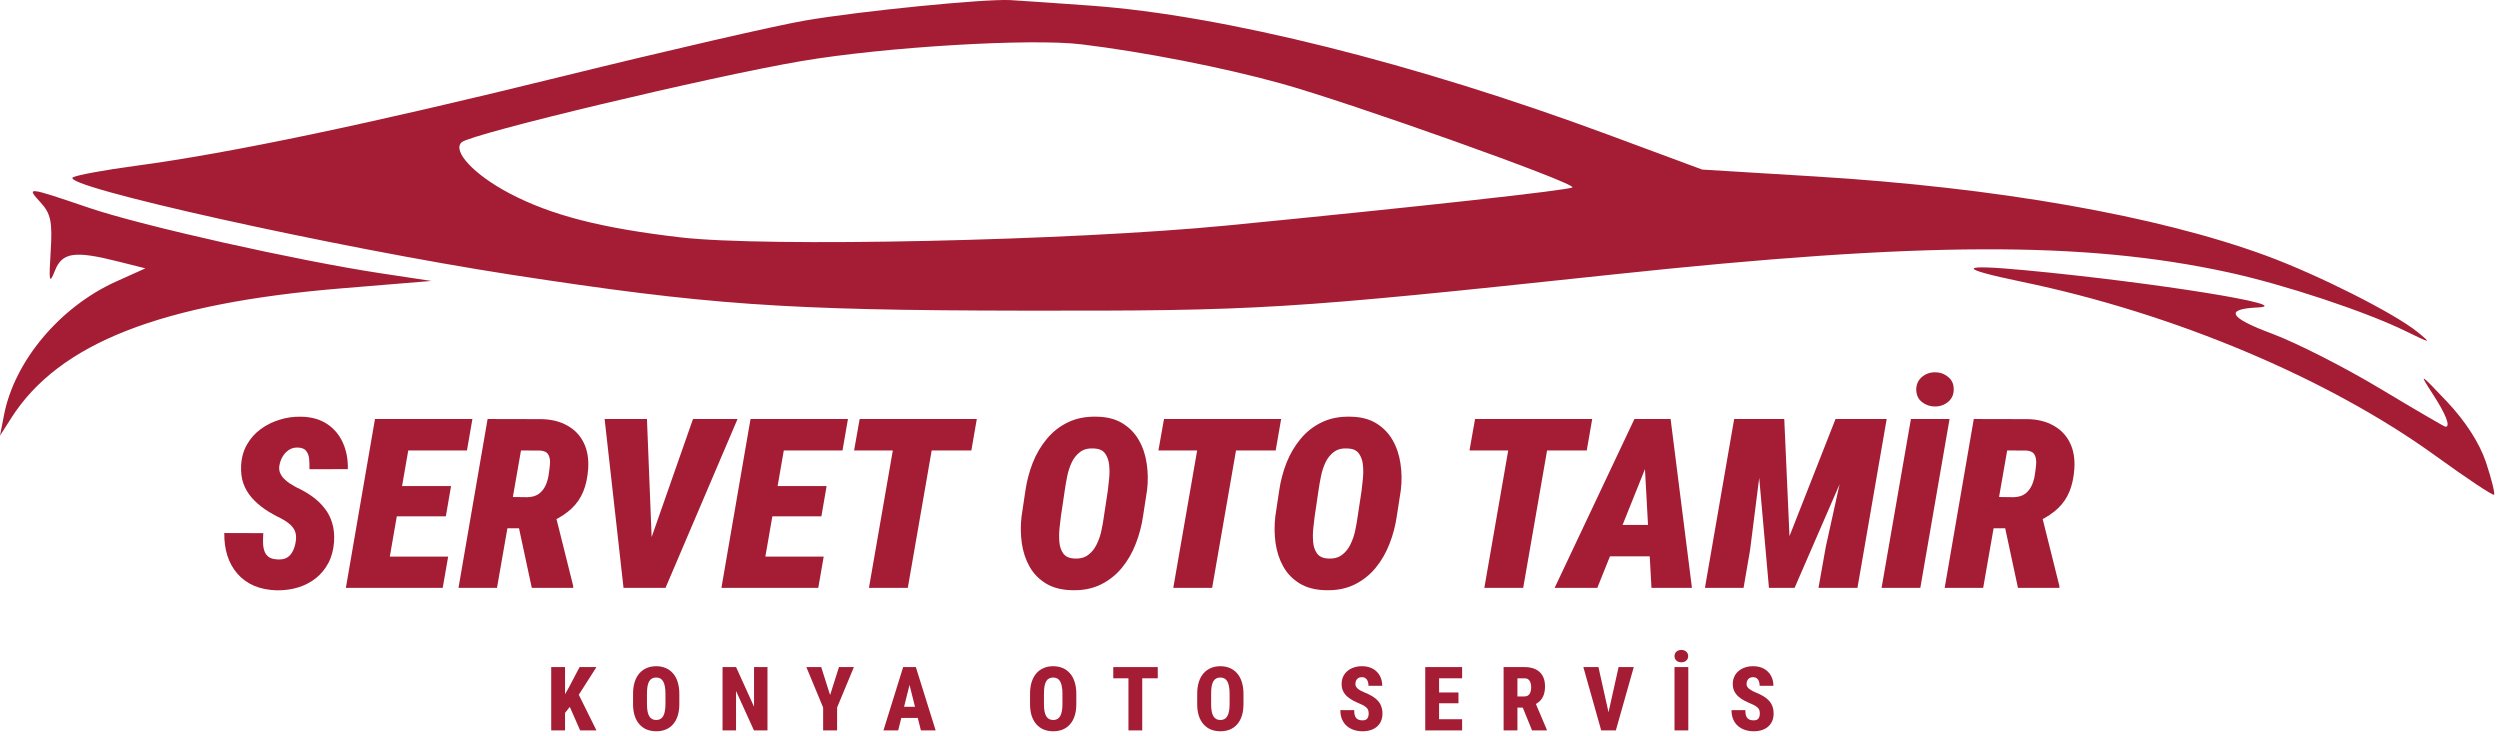
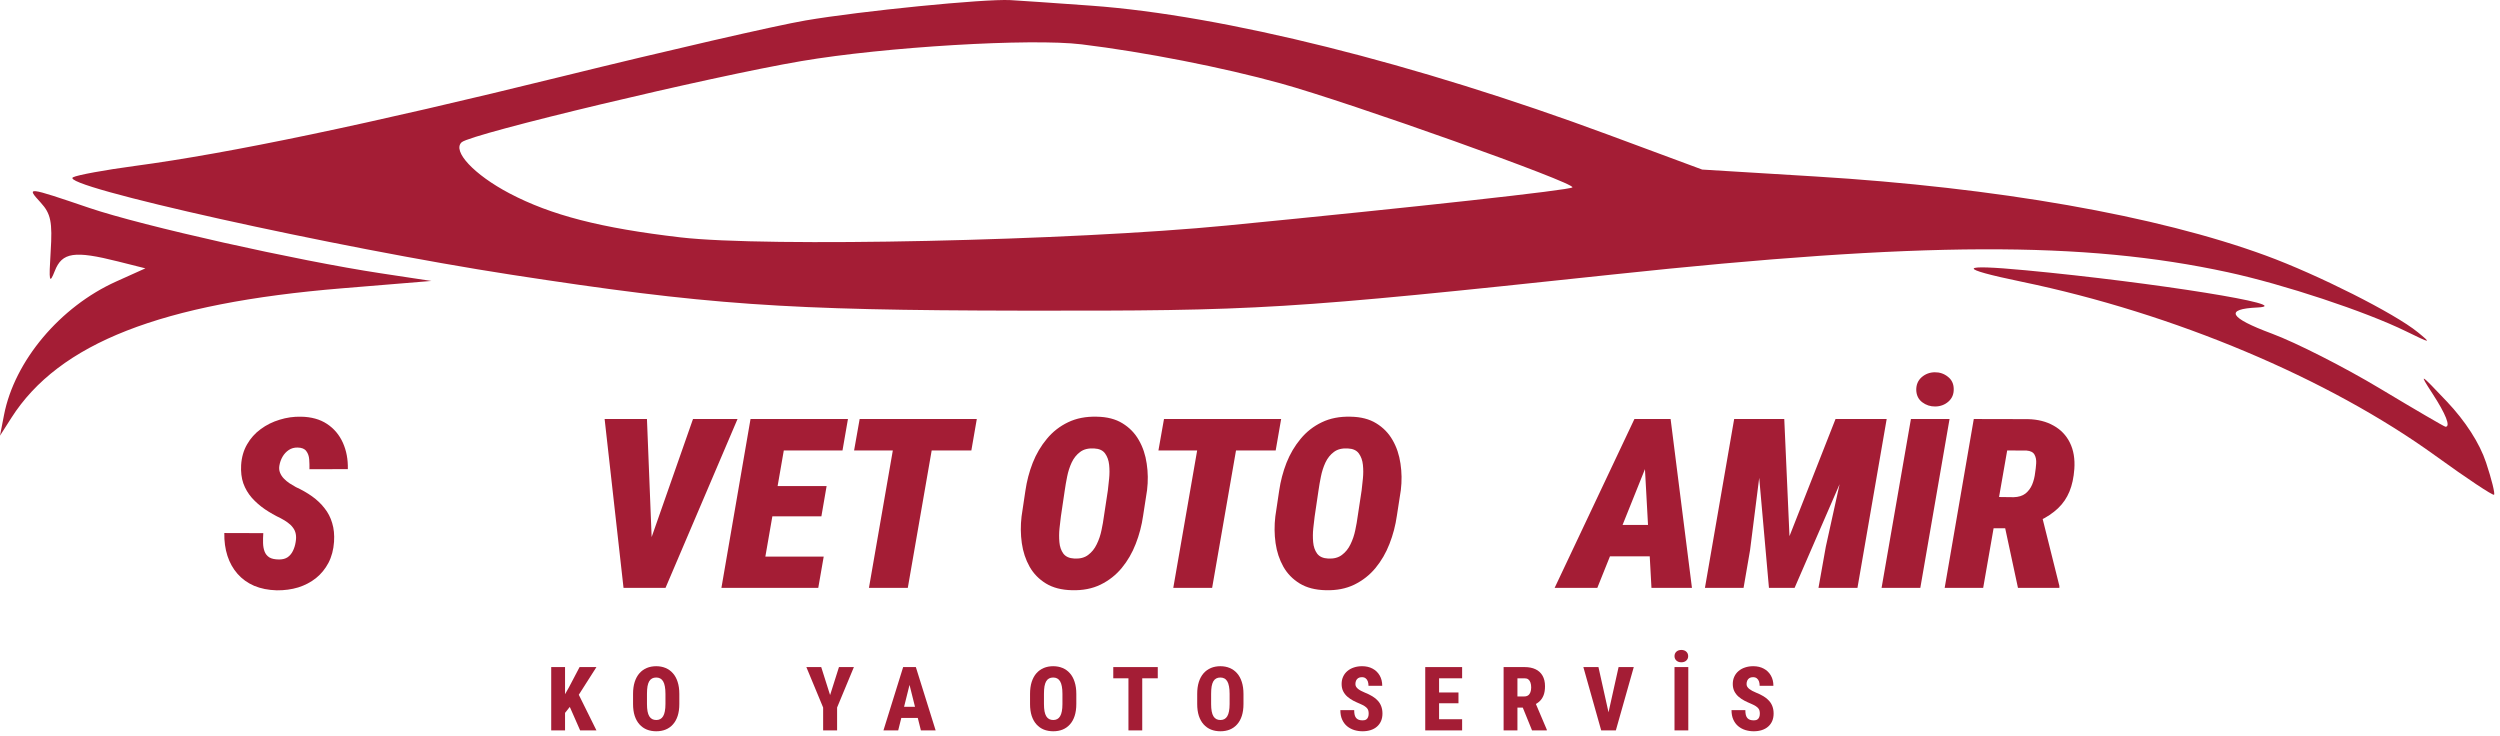
<svg xmlns="http://www.w3.org/2000/svg" width="421" height="124" viewBox="0 0 421 124" fill="none">
  <path fill-rule="evenodd" clip-rule="evenodd" d="M183.773 0.956C205.973 2.558 238.363 10.648 270.915 22.72L286.645 28.554L305.645 29.714C336.296 31.585 363.224 36.31 381.563 43.037C390.332 46.253 403.28 52.783 407.145 55.939C409.514 57.873 409.412 57.866 405.18 55.794C398.335 52.441 384.578 47.883 375.145 45.84C350.877 40.586 323.601 40.686 271.645 46.221C216.439 52.103 212.065 52.37 172.145 52.313C132.052 52.256 119.027 51.341 86.145 46.27C56.527 41.703 9.583 31.265 12.303 29.852C13.041 29.469 17.695 28.615 22.645 27.953C38.679 25.81 61.965 20.934 94.645 12.876C112.245 8.537 130.695 4.293 135.645 3.446C144.974 1.85 165.772 -0.216 170.145 0.018C171.52 0.092 177.653 0.514 183.773 0.956ZM134.943 10.289C119.714 12.88 79.327 22.529 77.746 23.954C76.104 25.435 79.83 29.421 85.79 32.558C92.801 36.248 101.188 38.408 114.58 39.972C129 41.657 180.326 40.542 206.645 37.973C238.607 34.853 264.332 32.014 264.79 31.556C265.482 30.863 227.347 17.269 215.638 14.034C205.905 11.345 192.69 8.754 182.145 7.469C173.601 6.427 149.007 7.896 134.943 10.289ZM15.055 35.019C23.993 38.052 50.02 43.888 64.145 46.026L72.645 47.313L57.645 48.547C27.129 51.057 9.932 57.79 1.913 70.367L3.05176e-05 73.367L0.68 69.867C2.444 60.78 10.11 51.662 19.565 47.405L24.486 45.19L19.872 44.029C12.524 42.178 10.461 42.486 9.232 45.617C8.315 47.951 8.209 47.46 8.532 42.367C8.847 37.376 8.565 35.989 6.854 34.117C4.38 31.412 4.45 31.42 15.055 35.019ZM341.145 45.517C362.851 47.566 387.076 51.456 380.145 51.781C374.563 52.042 375.369 53.498 382.582 56.18C386.633 57.687 394.798 61.833 400.727 65.393C406.655 68.954 411.65 71.867 411.825 71.867C412.721 71.867 411.886 69.748 409.615 66.257C407.293 62.687 407.492 62.797 412.025 67.589C415.194 70.938 417.573 74.638 418.657 77.904C419.588 80.705 420.19 83.14 419.997 83.314C419.803 83.489 415.37 80.54 410.145 76.76C392.093 63.702 366.086 52.762 340.457 47.447C329.444 45.164 329.703 44.438 341.145 45.517Z" fill="#A41D35" />
  <path d="M49.787 91.285C49.878 90.777 49.885 90.322 49.806 89.918C49.728 89.514 49.572 89.163 49.338 88.863C49.116 88.551 48.823 88.264 48.459 88.004C48.107 87.743 47.717 87.503 47.287 87.281C46.336 86.826 45.444 86.318 44.611 85.758C43.778 85.185 43.042 84.54 42.404 83.824C41.779 83.108 41.304 82.301 40.978 81.402C40.666 80.504 40.542 79.475 40.607 78.316C40.685 77.014 41.017 75.856 41.603 74.84C42.189 73.811 42.958 72.952 43.908 72.262C44.859 71.559 45.92 71.031 47.092 70.68C48.264 70.315 49.455 70.146 50.666 70.172C52.411 70.198 53.876 70.602 55.06 71.383C56.245 72.164 57.137 73.219 57.736 74.547C58.335 75.875 58.615 77.359 58.576 79L52.111 79.019C52.124 78.486 52.111 77.939 52.072 77.379C52.033 76.819 51.87 76.35 51.584 75.973C51.31 75.582 50.822 75.38 50.119 75.367C49.559 75.354 49.064 75.491 48.635 75.777C48.205 76.064 47.853 76.441 47.58 76.91C47.319 77.366 47.144 77.854 47.053 78.375C46.974 78.818 47.007 79.221 47.15 79.586C47.294 79.951 47.508 80.283 47.795 80.582C48.081 80.882 48.4 81.148 48.752 81.383C49.116 81.617 49.461 81.826 49.787 82.008C50.816 82.477 51.74 83.004 52.56 83.59C53.381 84.176 54.077 84.84 54.65 85.582C55.236 86.311 55.666 87.144 55.939 88.082C56.226 89.007 56.33 90.061 56.252 91.246C56.161 92.574 55.848 93.753 55.314 94.781C54.78 95.797 54.077 96.656 53.205 97.359C52.333 98.049 51.336 98.57 50.217 98.922C49.097 99.26 47.892 99.423 46.603 99.41C45.184 99.371 43.914 99.117 42.795 98.648C41.688 98.167 40.757 97.496 40.002 96.637C39.247 95.777 38.68 94.768 38.303 93.609C37.925 92.438 37.749 91.155 37.775 89.762L44.338 89.781C44.299 90.354 44.286 90.908 44.299 91.441C44.312 91.975 44.396 92.451 44.553 92.867C44.709 93.284 44.976 93.616 45.353 93.863C45.744 94.098 46.297 94.215 47.014 94.215C47.599 94.215 48.081 94.085 48.459 93.824C48.836 93.551 49.129 93.193 49.338 92.75C49.559 92.294 49.709 91.806 49.787 91.285Z" fill="#A41D35" />
-   <path d="M75.471 93.727L74.553 99H62.443L63.381 93.727H75.471ZM69.67 70.562L64.728 99H58.244L63.146 70.562H69.67ZM75.959 81.852L75.08 86.949H64.553L65.451 81.852H75.959ZM79.553 70.562L78.635 75.856H66.447L67.385 70.562H79.553Z" fill="#A41D35" />
-   <path d="M82.111 70.562L91.213 70.582C92.892 70.621 94.338 70.986 95.549 71.676C96.773 72.353 97.691 73.316 98.303 74.566C98.915 75.803 99.162 77.275 99.045 78.981C98.941 80.426 98.667 81.689 98.224 82.769C97.782 83.85 97.137 84.794 96.291 85.602C95.457 86.396 94.403 87.099 93.127 87.711L90.783 88.961H83.049L83.928 83.668L88.849 83.727C89.657 83.701 90.308 83.499 90.803 83.121C91.297 82.731 91.675 82.229 91.935 81.617C92.196 80.992 92.365 80.322 92.443 79.606C92.521 79.124 92.58 78.603 92.619 78.043C92.658 77.47 92.567 76.982 92.346 76.578C92.124 76.162 91.675 75.927 90.998 75.875L87.736 75.856L83.693 99H77.209L82.111 70.562ZM89.553 99L86.857 86.422L93.459 86.383L96.525 98.668V99H89.553Z" fill="#A41D35" />
  <path d="M109.181 92.027L116.701 70.562H124.201L112.072 99H107.248L109.181 92.027ZM108.947 70.562L109.826 92.672L109.631 99H105.002L101.818 70.562H108.947Z" fill="#A41D35" />
  <path d="M138.713 93.727L137.795 99H125.685L126.623 93.727H138.713ZM132.912 70.562L127.971 99H121.486L126.389 70.562H132.912ZM139.201 81.852L138.322 86.949H127.795L128.693 81.852H139.201ZM142.795 70.562L141.877 75.856H129.689L130.627 70.562H142.795Z" fill="#A41D35" />
  <path d="M157.814 70.562L152.873 99H146.33L151.271 70.562H157.814ZM164.494 70.562L163.576 75.856H143.83L144.767 70.562H164.494Z" fill="#A41D35" />
  <path d="M193.166 82.535L192.502 86.832C192.267 88.486 191.851 90.074 191.252 91.598C190.666 93.108 189.885 94.456 188.908 95.641C187.931 96.826 186.74 97.763 185.334 98.453C183.941 99.13 182.333 99.443 180.51 99.391C178.765 99.352 177.306 98.974 176.135 98.258C174.963 97.542 174.045 96.598 173.381 95.426C172.717 94.241 172.28 92.919 172.072 91.461C171.864 89.99 171.851 88.486 172.033 86.949L172.678 82.633C172.912 81.018 173.322 79.456 173.908 77.945C174.507 76.435 175.301 75.087 176.291 73.902C177.28 72.704 178.472 71.773 179.865 71.109C181.271 70.432 182.886 70.12 184.709 70.172C186.428 70.198 187.866 70.569 189.025 71.285C190.197 72.001 191.115 72.945 191.779 74.117C192.456 75.289 192.899 76.611 193.107 78.082C193.329 79.54 193.348 81.025 193.166 82.535ZM185.9 86.949L186.564 82.574C186.629 82.014 186.701 81.35 186.779 80.582C186.857 79.801 186.857 79.033 186.779 78.277C186.701 77.522 186.473 76.884 186.096 76.363C185.718 75.842 185.112 75.562 184.279 75.523C183.29 75.458 182.495 75.654 181.896 76.109C181.297 76.552 180.822 77.144 180.471 77.887C180.132 78.616 179.878 79.404 179.709 80.25C179.54 81.083 179.403 81.871 179.299 82.613L178.654 86.969C178.589 87.529 178.511 88.199 178.42 88.981C178.342 89.749 178.335 90.517 178.4 91.285C178.465 92.053 178.687 92.698 179.064 93.219C179.455 93.74 180.073 94.019 180.92 94.059C181.87 94.111 182.645 93.909 183.244 93.453C183.856 92.997 184.338 92.398 184.689 91.656C185.054 90.914 185.321 90.126 185.49 89.293C185.672 88.447 185.809 87.665 185.9 86.949Z" fill="#A41D35" />
  <path d="M209.064 70.562L204.123 99H197.58L202.521 70.562H209.064ZM215.744 70.562L214.826 75.856H195.08L196.017 70.562H215.744Z" fill="#A41D35" />
  <path d="M235.9 82.535L235.236 86.832C235.002 88.486 234.585 90.074 233.986 91.598C233.4 93.108 232.619 94.456 231.642 95.641C230.666 96.826 229.474 97.763 228.068 98.453C226.675 99.13 225.067 99.443 223.244 99.391C221.499 99.352 220.041 98.974 218.869 98.258C217.697 97.542 216.779 96.598 216.115 95.426C215.451 94.241 215.015 92.919 214.806 91.461C214.598 89.99 214.585 88.486 214.767 86.949L215.412 82.633C215.646 81.018 216.056 79.456 216.642 77.945C217.241 76.435 218.036 75.087 219.025 73.902C220.015 72.704 221.206 71.773 222.599 71.109C224.006 70.432 225.62 70.12 227.443 70.172C229.162 70.198 230.601 70.569 231.76 71.285C232.931 72.001 233.849 72.945 234.514 74.117C235.191 75.289 235.633 76.611 235.842 78.082C236.063 79.54 236.083 81.025 235.9 82.535ZM228.635 86.949L229.299 82.574C229.364 82.014 229.435 81.35 229.514 80.582C229.592 79.801 229.592 79.033 229.514 78.277C229.435 77.522 229.208 76.884 228.83 76.363C228.452 75.842 227.847 75.562 227.014 75.523C226.024 75.458 225.23 75.654 224.631 76.109C224.032 76.552 223.556 77.144 223.205 77.887C222.866 78.616 222.612 79.404 222.443 80.25C222.274 81.083 222.137 81.871 222.033 82.613L221.389 86.969C221.323 87.529 221.245 88.199 221.154 88.981C221.076 89.749 221.069 90.517 221.135 91.285C221.2 92.053 221.421 92.698 221.799 93.219C222.189 93.74 222.808 94.019 223.654 94.059C224.605 94.111 225.379 93.909 225.978 93.453C226.59 92.997 227.072 92.398 227.424 91.656C227.788 90.914 228.055 90.126 228.224 89.293C228.407 88.447 228.543 87.665 228.635 86.949Z" fill="#A41D35" />
-   <path d="M261.447 70.562L256.506 99H249.963L254.904 70.562H261.447ZM268.127 70.562L267.209 75.856H247.463L248.4 70.562H268.127Z" fill="#A41D35" />
  <path d="M277.873 76.852L268.986 99H261.799L275.236 70.562H279.767L277.873 76.852ZM278.107 99L276.857 76.188L277.014 70.562H281.33L284.924 99H278.107ZM280.119 88.394L279.181 93.688H267.189L268.127 88.394H280.119Z" fill="#A41D35" />
  <path d="M295.373 70.562H300.471L301.349 90.289L309.103 70.562H314.553L302.209 99H297.892L295.373 70.562ZM292.033 70.562H297.502L294.709 92.652L293.615 99H287.111L292.033 70.562ZM312.209 70.562H317.717L312.795 99H306.232L307.463 92.086L312.209 70.562Z" fill="#A41D35" />
  <path d="M328.303 70.562L323.381 99H316.857L321.799 70.562H328.303ZM322.697 65.68C322.684 64.794 322.984 64.078 323.596 63.531C324.221 62.984 324.956 62.704 325.803 62.691C326.636 62.678 327.372 62.926 328.01 63.434C328.661 63.928 328.993 64.612 329.006 65.484C329.032 66.37 328.732 67.086 328.107 67.633C327.495 68.167 326.76 68.44 325.9 68.453C325.08 68.466 324.344 68.225 323.693 67.731C323.055 67.236 322.723 66.552 322.697 65.68Z" fill="#A41D35" />
  <path d="M332.385 70.562L341.486 70.582C343.166 70.621 344.611 70.986 345.822 71.676C347.046 72.353 347.964 73.316 348.576 74.566C349.188 75.803 349.435 77.275 349.318 78.981C349.214 80.426 348.941 81.689 348.498 82.769C348.055 83.85 347.411 84.794 346.564 85.602C345.731 86.396 344.676 87.099 343.4 87.711L341.056 88.961H333.322L334.201 83.668L339.123 83.727C339.93 83.701 340.581 83.499 341.076 83.121C341.571 82.731 341.948 82.229 342.209 81.617C342.469 80.992 342.639 80.322 342.717 79.606C342.795 79.124 342.853 78.603 342.892 78.043C342.931 77.47 342.84 76.982 342.619 76.578C342.398 76.162 341.948 75.927 341.271 75.875L338.01 75.856L333.967 99H327.482L332.385 70.562ZM339.826 99L337.131 86.422L343.732 86.383L346.799 98.668V99H339.826Z" fill="#A41D35" />
  <path d="M95.153 112.336V123H92.824V112.336H95.153ZM100.441 112.336L97.028 117.69L94.933 120.327L94.494 118.071L95.805 115.756L97.6 112.336H100.441ZM97.695 123L95.563 118.151L97.329 116.716L100.441 123H97.695Z" fill="#A41D35" />
  <path d="M114.399 116.855V118.554C114.399 119.311 114.306 119.978 114.121 120.554C113.935 121.125 113.669 121.604 113.323 121.989C112.981 122.375 112.571 122.666 112.092 122.861C111.618 123.051 111.094 123.146 110.517 123.146C109.936 123.146 109.407 123.051 108.928 122.861C108.449 122.666 108.037 122.375 107.69 121.989C107.344 121.604 107.075 121.125 106.885 120.554C106.699 119.978 106.606 119.311 106.606 118.554V116.855C106.606 116.088 106.699 115.415 106.885 114.833C107.075 114.248 107.341 113.762 107.683 113.376C108.03 112.985 108.44 112.69 108.913 112.49C109.392 112.29 109.922 112.189 110.503 112.189C111.084 112.189 111.611 112.29 112.085 112.49C112.563 112.69 112.973 112.985 113.315 113.376C113.662 113.762 113.928 114.248 114.114 114.833C114.304 115.415 114.399 116.088 114.399 116.855ZM112.063 118.554V116.84C112.063 116.347 112.029 115.927 111.96 115.581C111.897 115.234 111.799 114.951 111.667 114.731C111.535 114.511 111.372 114.35 111.177 114.248C110.986 114.145 110.761 114.094 110.503 114.094C110.239 114.094 110.01 114.145 109.814 114.248C109.619 114.35 109.455 114.511 109.324 114.731C109.197 114.951 109.101 115.234 109.038 115.581C108.979 115.927 108.95 116.347 108.95 116.84V118.554C108.95 119.033 108.982 119.443 109.045 119.785C109.109 120.126 109.206 120.405 109.338 120.62C109.47 120.834 109.634 120.993 109.829 121.096C110.024 121.198 110.254 121.25 110.517 121.25C110.771 121.25 110.993 121.198 111.184 121.096C111.379 120.993 111.54 120.834 111.667 120.62C111.799 120.405 111.897 120.126 111.96 119.785C112.029 119.443 112.063 119.033 112.063 118.554Z" fill="#A41D35" />
-   <path d="M129.243 112.336V123H126.966L123.948 116.364V123H121.677V112.336H123.955L126.98 119.008V112.336H129.243Z" fill="#A41D35" />
  <path d="M138.294 112.336L139.788 117.053L141.282 112.336H143.795L140.967 119.147V123H138.616V119.147L135.789 112.336H138.294Z" fill="#A41D35" />
  <path d="M153.395 114.409L151.256 123H148.773L152.091 112.336H153.636L153.395 114.409ZM155.079 123L152.933 114.409L152.655 112.336H154.229L157.562 123H155.079ZM155.16 119.023V120.905H150.436V119.023H155.16Z" fill="#A41D35" />
  <path d="M181.252 116.855V118.554C181.252 119.311 181.159 119.978 180.973 120.554C180.788 121.125 180.522 121.604 180.175 121.989C179.833 122.375 179.423 122.666 178.945 122.861C178.471 123.051 177.946 123.146 177.37 123.146C176.789 123.146 176.259 123.051 175.781 122.861C175.302 122.666 174.889 122.375 174.543 121.989C174.196 121.604 173.928 121.125 173.737 120.554C173.552 119.978 173.459 119.311 173.459 118.554V116.855C173.459 116.088 173.552 115.415 173.737 114.833C173.928 114.248 174.194 113.762 174.535 113.376C174.882 112.985 175.292 112.69 175.766 112.49C176.244 112.29 176.774 112.189 177.355 112.189C177.936 112.189 178.464 112.29 178.937 112.49C179.416 112.69 179.826 112.985 180.168 113.376C180.514 113.762 180.781 114.248 180.966 114.833C181.157 115.415 181.252 116.088 181.252 116.855ZM178.915 118.554V116.84C178.915 116.347 178.881 115.927 178.813 115.581C178.749 115.234 178.652 114.951 178.52 114.731C178.388 114.511 178.224 114.35 178.029 114.248C177.839 114.145 177.614 114.094 177.355 114.094C177.092 114.094 176.862 114.145 176.667 114.248C176.471 114.35 176.308 114.511 176.176 114.731C176.049 114.951 175.954 115.234 175.89 115.581C175.832 115.927 175.803 116.347 175.803 116.84V118.554C175.803 119.033 175.834 119.443 175.898 119.785C175.961 120.126 176.059 120.405 176.191 120.62C176.323 120.834 176.486 120.993 176.681 121.096C176.877 121.198 177.106 121.25 177.37 121.25C177.624 121.25 177.846 121.198 178.036 121.096C178.232 120.993 178.393 120.834 178.52 120.62C178.652 120.405 178.749 120.126 178.813 119.785C178.881 119.443 178.915 119.033 178.915 118.554Z" fill="#A41D35" />
  <path d="M192.353 112.336V123H190.031V112.336H192.353ZM194.968 112.336V114.226H187.475V112.336H194.968Z" fill="#A41D35" />
  <path d="M209.402 116.855V118.554C209.402 119.311 209.309 119.978 209.124 120.554C208.938 121.125 208.672 121.604 208.325 121.989C207.983 122.375 207.573 122.666 207.095 122.861C206.621 123.051 206.096 123.146 205.52 123.146C204.939 123.146 204.409 123.051 203.931 122.861C203.452 122.666 203.04 122.375 202.693 121.989C202.346 121.604 202.078 121.125 201.887 120.554C201.702 119.978 201.609 119.311 201.609 118.554V116.855C201.609 116.088 201.702 115.415 201.887 114.833C202.078 114.248 202.344 113.762 202.686 113.376C203.032 112.985 203.442 112.69 203.916 112.49C204.395 112.29 204.924 112.189 205.505 112.189C206.087 112.189 206.614 112.29 207.087 112.49C207.566 112.69 207.976 112.985 208.318 113.376C208.665 113.762 208.931 114.248 209.116 114.833C209.307 115.415 209.402 116.088 209.402 116.855ZM207.066 118.554V116.84C207.066 116.347 207.031 115.927 206.963 115.581C206.899 115.234 206.802 114.951 206.67 114.731C206.538 114.511 206.375 114.35 206.179 114.248C205.989 114.145 205.764 114.094 205.505 114.094C205.242 114.094 205.012 114.145 204.817 114.248C204.622 114.35 204.458 114.511 204.326 114.731C204.199 114.951 204.104 115.234 204.041 115.581C203.982 115.927 203.953 116.347 203.953 116.84V118.554C203.953 119.033 203.984 119.443 204.048 119.785C204.111 120.126 204.209 120.405 204.341 120.62C204.473 120.834 204.636 120.993 204.832 121.096C205.027 121.198 205.256 121.25 205.52 121.25C205.774 121.25 205.996 121.198 206.187 121.096C206.382 120.993 206.543 120.834 206.67 120.62C206.802 120.405 206.899 120.126 206.963 119.785C207.031 119.443 207.066 119.033 207.066 118.554Z" fill="#A41D35" />
  <path d="M230.484 120.18C230.484 120 230.467 119.838 230.433 119.697C230.399 119.55 230.333 119.416 230.235 119.294C230.138 119.167 229.991 119.04 229.796 118.913C229.6 118.786 229.344 118.654 229.027 118.518C228.636 118.356 228.255 118.181 227.884 117.99C227.518 117.795 227.188 117.57 226.895 117.316C226.602 117.058 226.368 116.755 226.192 116.408C226.016 116.057 225.929 115.646 225.929 115.178C225.929 114.724 226.014 114.313 226.185 113.947C226.356 113.576 226.595 113.261 226.903 113.002C227.21 112.739 227.574 112.539 227.994 112.402C228.414 112.26 228.875 112.189 229.378 112.189C230.057 112.189 230.65 112.329 231.158 112.607C231.666 112.88 232.061 113.266 232.345 113.764C232.628 114.257 232.769 114.833 232.769 115.493H230.455C230.455 115.205 230.416 114.953 230.338 114.738C230.26 114.519 230.138 114.348 229.972 114.226C229.81 114.099 229.598 114.035 229.334 114.035C229.09 114.035 228.888 114.086 228.726 114.189C228.565 114.292 228.446 114.431 228.368 114.606C228.289 114.782 228.25 114.978 228.25 115.192C228.25 115.363 228.289 115.515 228.368 115.646C228.451 115.778 228.56 115.9 228.697 116.013C228.839 116.125 229.005 116.232 229.195 116.335C229.391 116.438 229.6 116.535 229.825 116.628C230.304 116.818 230.728 117.026 231.099 117.25C231.475 117.475 231.788 117.729 232.037 118.012C232.291 118.291 232.481 118.608 232.608 118.964C232.74 119.316 232.806 119.716 232.806 120.166C232.806 120.625 232.728 121.04 232.572 121.411C232.415 121.777 232.191 122.089 231.898 122.348C231.61 122.607 231.258 122.805 230.843 122.941C230.428 123.078 229.964 123.146 229.452 123.146C228.968 123.146 228.502 123.078 228.053 122.941C227.603 122.8 227.203 122.585 226.851 122.297C226.505 122.009 226.229 121.64 226.024 121.191C225.819 120.742 225.716 120.207 225.716 119.587H228.045C228.045 119.904 228.072 120.175 228.126 120.4C228.184 120.62 228.272 120.795 228.39 120.927C228.512 121.059 228.661 121.157 228.836 121.22C229.017 121.279 229.232 121.308 229.481 121.308C229.735 121.308 229.935 121.257 230.081 121.154C230.228 121.052 230.33 120.917 230.389 120.751C230.453 120.581 230.484 120.39 230.484 120.18Z" fill="#A41D35" />
  <path d="M246.222 121.118V123H241.571V121.118H246.222ZM242.34 112.336V123H240.011V112.336H242.34ZM245.607 116.613V118.43H241.571V116.613H245.607ZM246.222 112.336V114.226H241.571V112.336H246.222Z" fill="#A41D35" />
  <path d="M253.207 112.336H256.745C257.458 112.336 258.07 112.458 258.583 112.702C259.096 112.946 259.489 113.308 259.762 113.786C260.041 114.265 260.18 114.855 260.18 115.559C260.18 116.154 260.102 116.657 259.945 117.067C259.789 117.473 259.57 117.81 259.286 118.078C259.003 118.347 258.669 118.564 258.283 118.73L257.543 119.162H254.723L254.716 117.28H256.686C256.95 117.28 257.167 117.219 257.338 117.097C257.509 116.975 257.636 116.801 257.719 116.577C257.807 116.347 257.851 116.076 257.851 115.764C257.851 115.441 257.809 115.166 257.726 114.936C257.648 114.707 257.528 114.531 257.367 114.409C257.211 114.287 257.004 114.226 256.745 114.226H255.536V123H253.207V112.336ZM257.997 123L256.071 118.261L258.517 118.254L260.487 122.89V123H257.997Z" fill="#A41D35" />
  <path d="M270.732 120.598L272.57 112.336H275.127L272.109 123H270.424L270.732 120.598ZM269.179 112.336L271.018 120.598L271.34 123H269.641L266.638 112.336H269.179Z" fill="#A41D35" />
  <path d="M284.309 112.336V123H281.987V112.336H284.309ZM281.987 110.498C281.987 110.19 282.092 109.938 282.302 109.743C282.517 109.548 282.795 109.45 283.137 109.45C283.484 109.45 283.762 109.548 283.972 109.743C284.182 109.938 284.287 110.19 284.287 110.498C284.287 110.795 284.182 111.042 283.972 111.237C283.762 111.433 283.484 111.53 283.137 111.53C282.795 111.53 282.517 111.433 282.302 111.237C282.092 111.042 281.987 110.795 281.987 110.498Z" fill="#A41D35" />
  <path d="M296.355 120.18C296.355 120 296.338 119.838 296.304 119.697C296.27 119.55 296.204 119.416 296.106 119.294C296.009 119.167 295.862 119.04 295.667 118.913C295.472 118.786 295.215 118.654 294.898 118.518C294.507 118.356 294.126 118.181 293.755 117.99C293.389 117.795 293.059 117.57 292.766 117.316C292.474 117.058 292.239 116.755 292.063 116.408C291.888 116.057 291.8 115.646 291.8 115.178C291.8 114.724 291.885 114.313 292.056 113.947C292.227 113.576 292.466 113.261 292.774 113.002C293.081 112.739 293.445 112.539 293.865 112.402C294.285 112.26 294.746 112.189 295.249 112.189C295.928 112.189 296.521 112.329 297.029 112.607C297.537 112.88 297.932 113.266 298.216 113.764C298.499 114.257 298.641 114.833 298.641 115.493H296.326C296.326 115.205 296.287 114.953 296.209 114.738C296.131 114.519 296.009 114.348 295.843 114.226C295.682 114.099 295.469 114.035 295.205 114.035C294.961 114.035 294.759 114.086 294.598 114.189C294.436 114.292 294.317 114.431 294.239 114.606C294.161 114.782 294.121 114.978 294.121 115.192C294.121 115.363 294.161 115.515 294.239 115.646C294.322 115.778 294.432 115.9 294.568 116.013C294.71 116.125 294.876 116.232 295.066 116.335C295.262 116.438 295.472 116.535 295.696 116.628C296.175 116.818 296.599 117.026 296.971 117.25C297.347 117.475 297.659 117.729 297.908 118.012C298.162 118.291 298.352 118.608 298.479 118.964C298.611 119.316 298.677 119.716 298.677 120.166C298.677 120.625 298.599 121.04 298.443 121.411C298.286 121.777 298.062 122.089 297.769 122.348C297.481 122.607 297.129 122.805 296.714 122.941C296.299 123.078 295.835 123.146 295.323 123.146C294.839 123.146 294.373 123.078 293.924 122.941C293.474 122.8 293.074 122.585 292.723 122.297C292.376 122.009 292.1 121.64 291.895 121.191C291.69 120.742 291.587 120.207 291.587 119.587H293.916C293.916 119.904 293.943 120.175 293.997 120.4C294.056 120.62 294.143 120.795 294.261 120.927C294.383 121.059 294.532 121.157 294.707 121.22C294.888 121.279 295.103 121.308 295.352 121.308C295.606 121.308 295.806 121.257 295.953 121.154C296.099 121.052 296.202 120.917 296.26 120.751C296.324 120.581 296.355 120.39 296.355 120.18Z" fill="#A41D35" />
</svg>